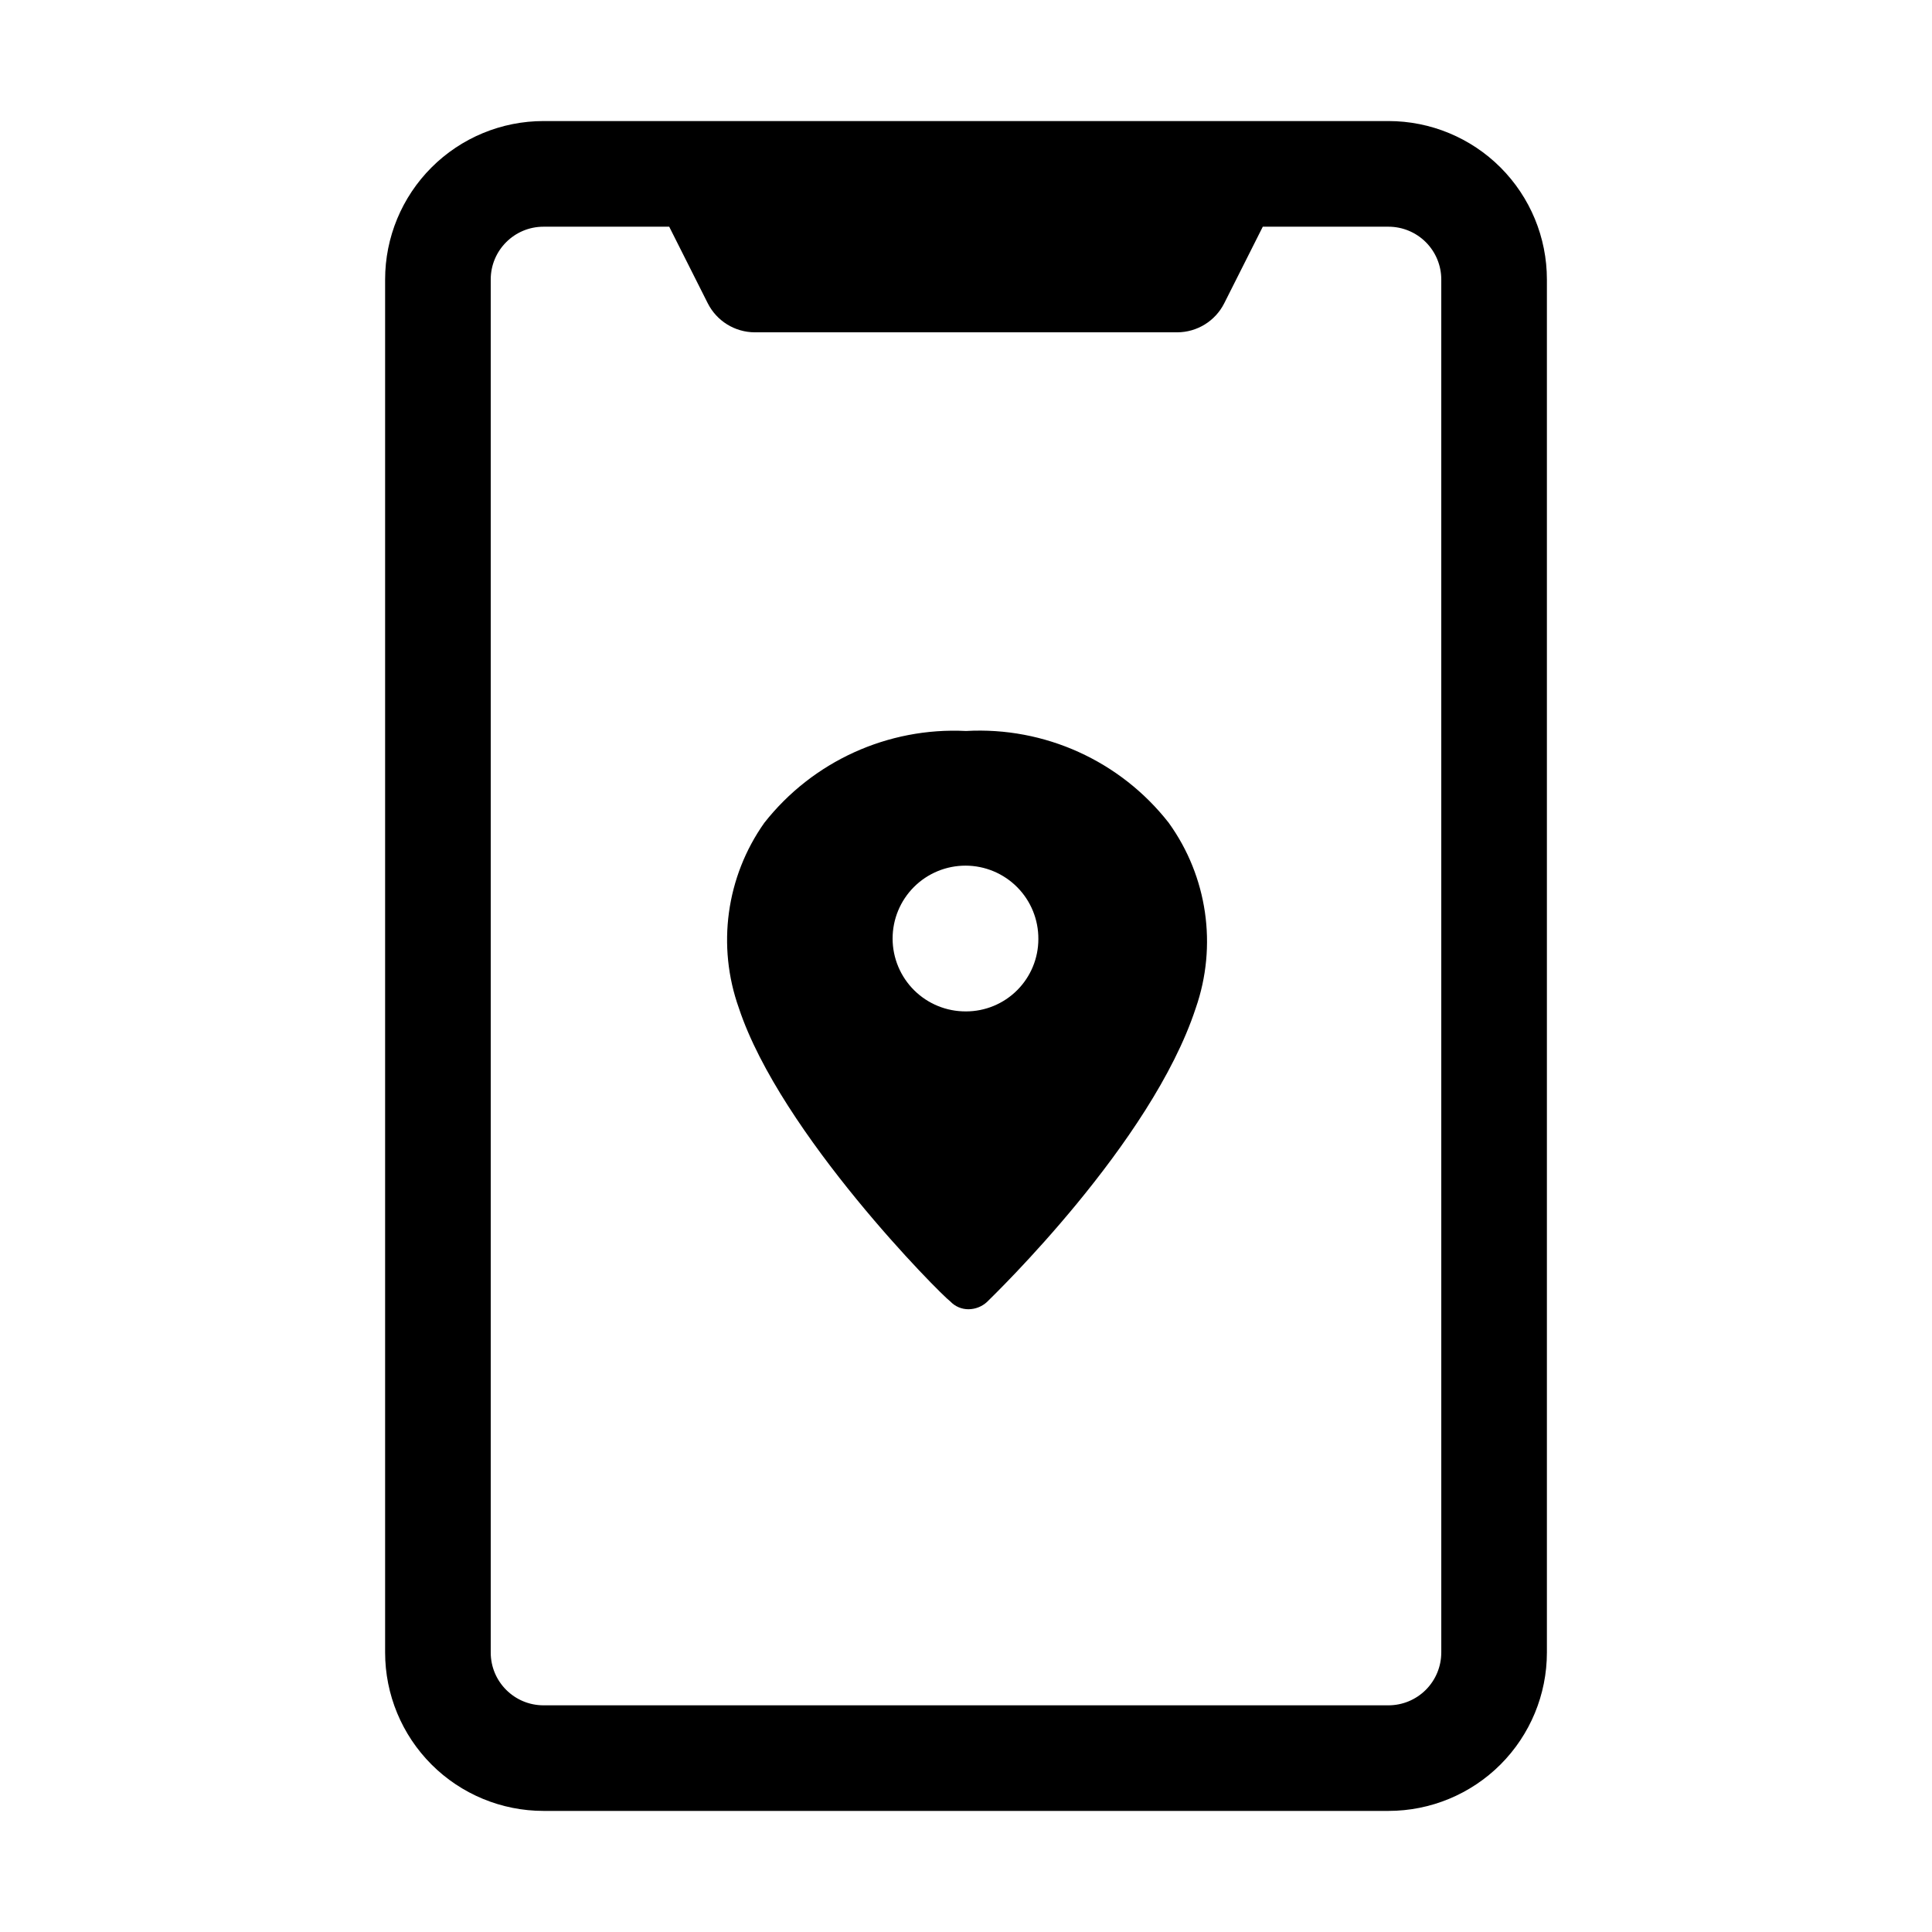
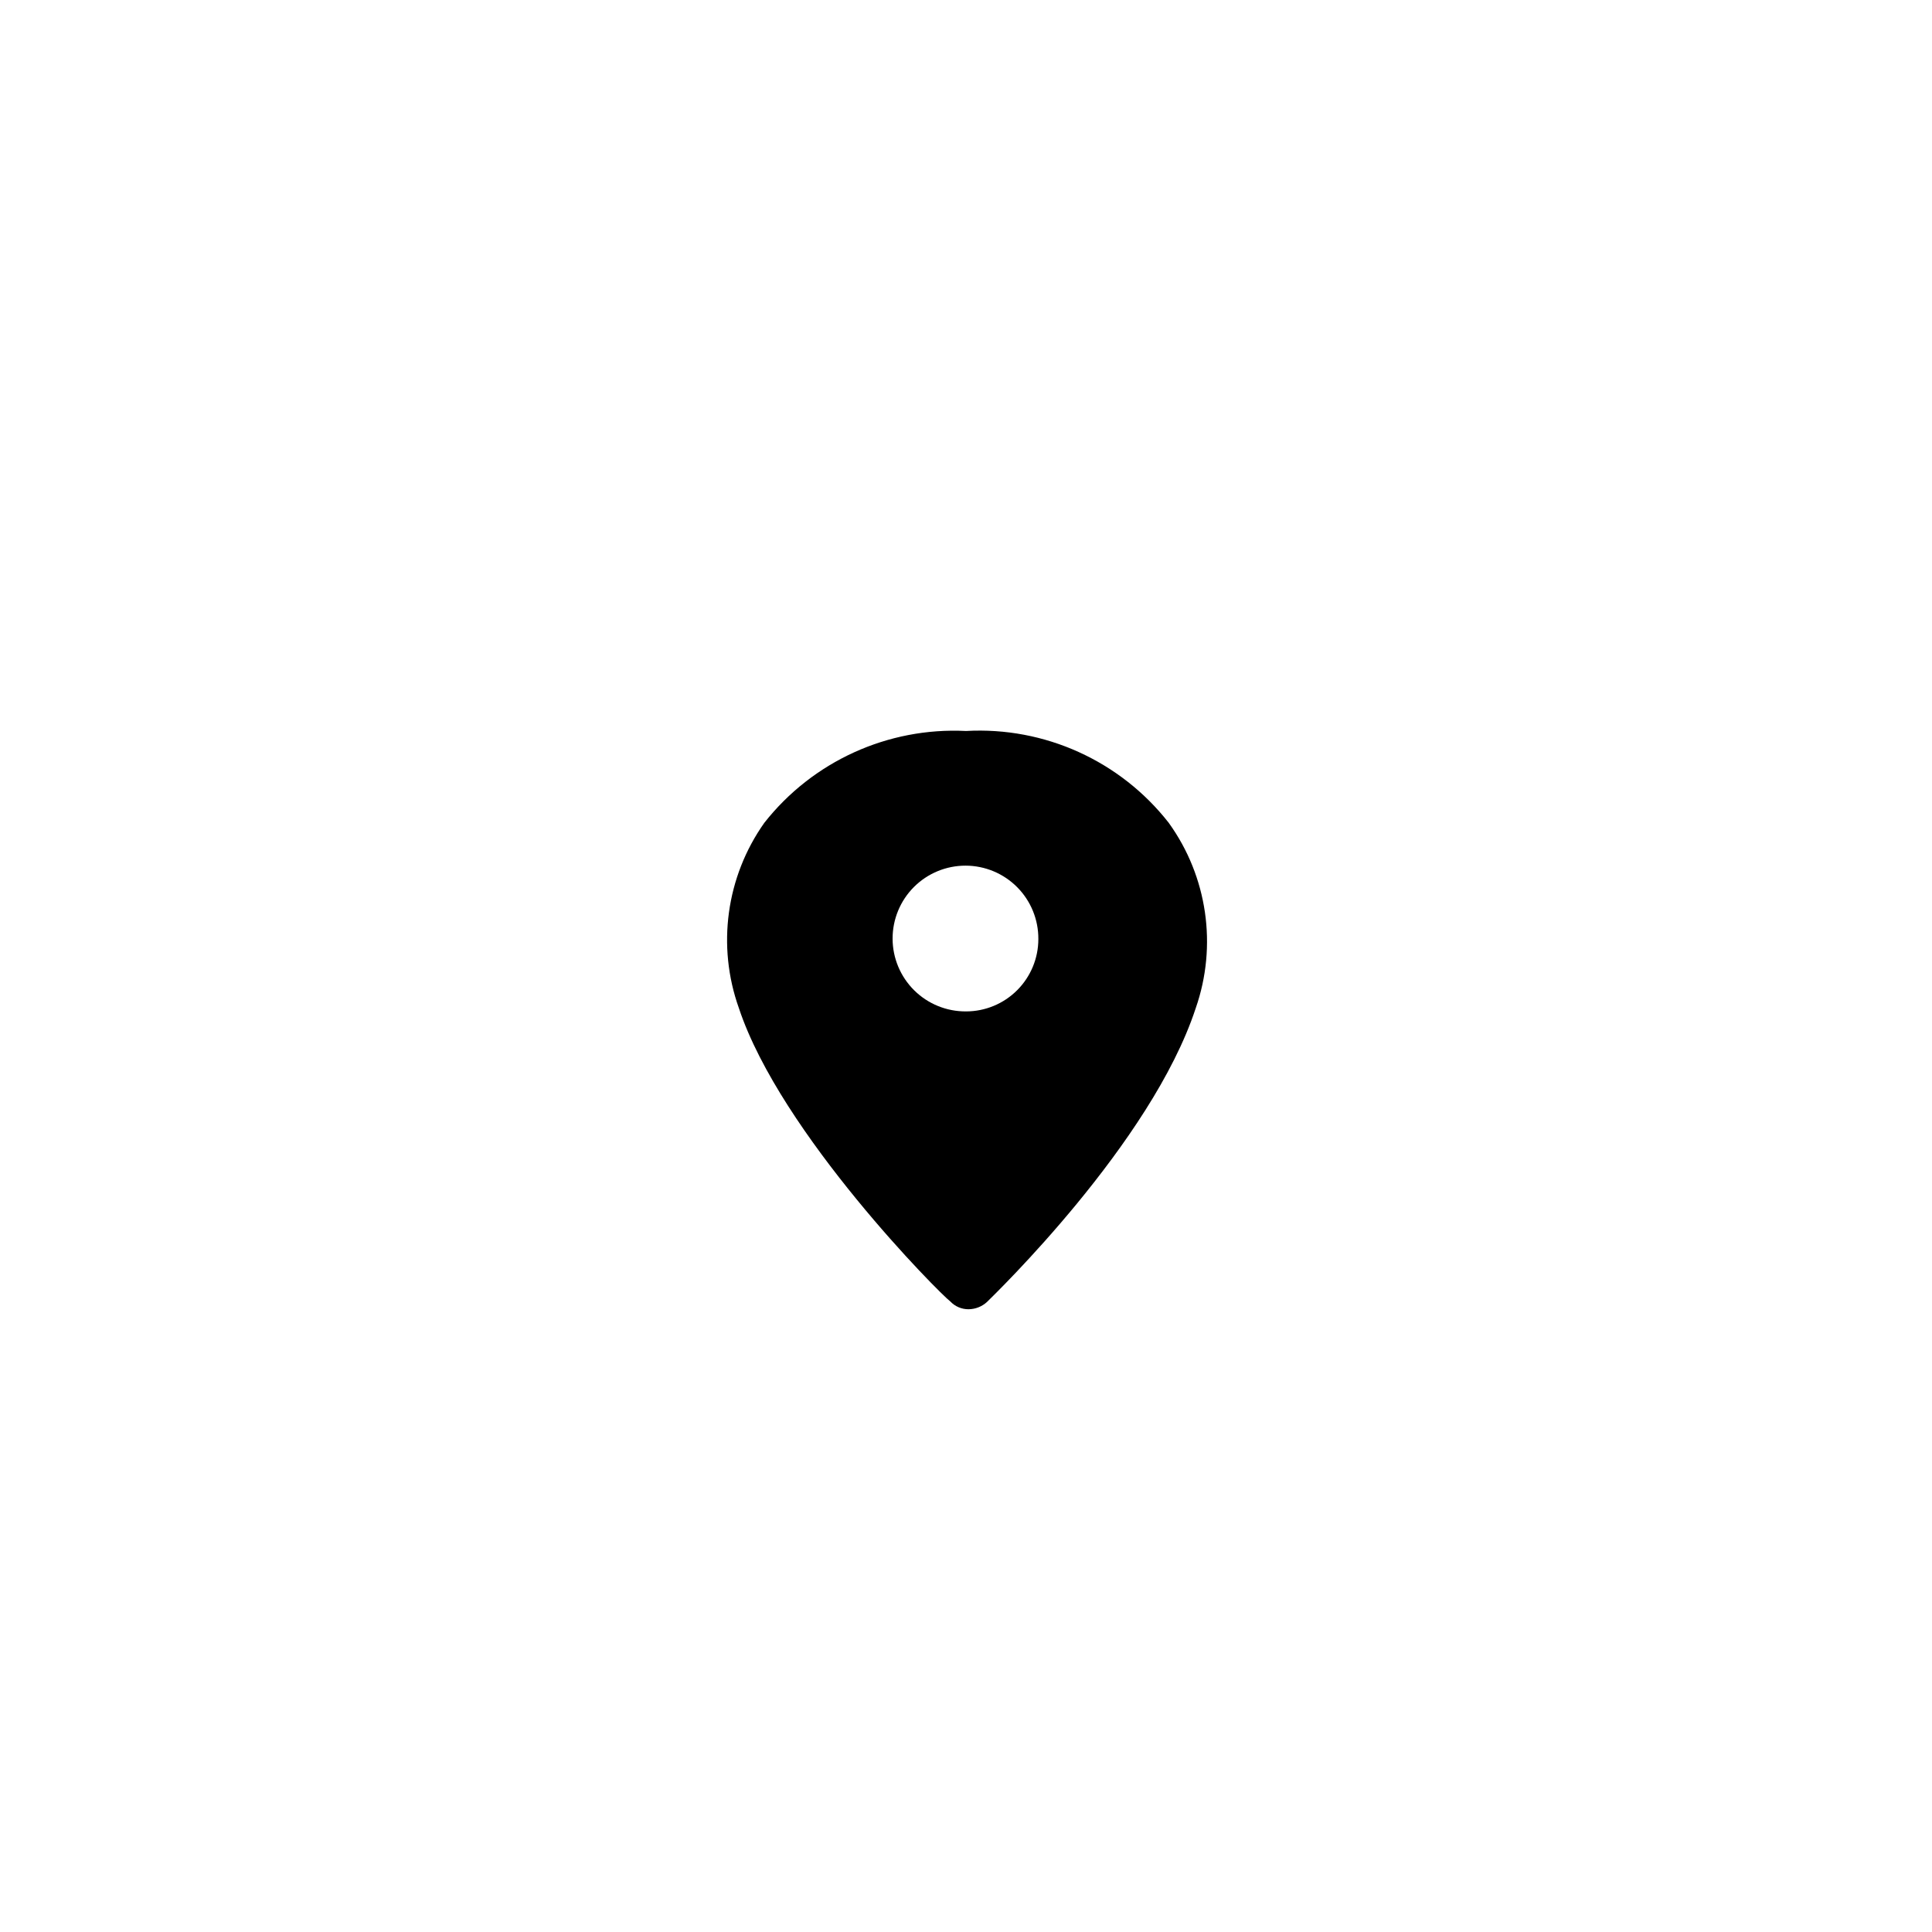
<svg xmlns="http://www.w3.org/2000/svg" fill="#000000" width="800px" height="800px" version="1.1" viewBox="144 144 512 512">
  <g>
-     <path d="m511.96 176.08h-223.92c-11.133 0-21.812 4.426-29.684 12.297-7.875 7.875-12.297 18.555-12.297 29.688v363.86c0 11.137 4.422 21.812 12.297 29.688 7.871 7.875 18.551 12.297 29.684 12.297h223.92c11.133 0 21.812-4.422 29.688-12.297 7.871-7.875 12.297-18.551 12.297-29.688v-363.86c0-11.133-4.426-21.812-12.297-29.688-7.875-7.871-18.555-12.297-29.688-12.297zm13.996 405.85h-0.004c0 3.711-1.473 7.269-4.098 9.895s-6.184 4.102-9.895 4.102h-223.92c-7.727 0-13.992-6.266-13.992-13.996v-363.86c0-7.727 6.266-13.992 13.992-13.992h33.309l10.215 20.293v-0.004c2.375 4.707 7.188 7.684 12.457 7.699h111.96c5.269-0.016 10.086-2.992 12.457-7.699l10.215-20.289h33.309c3.711 0 7.269 1.473 9.895 4.098s4.098 6.184 4.098 9.895z" />
-     <path d="m453.74 362.07c-12.844-16.43-32.922-25.523-53.738-24.352-20.715-1.031-40.645 8.047-53.461 24.352-10.109 14.301-12.617 32.629-6.719 49.121 11.055 33.309 53.461 75.852 55.98 77.672v-0.004c1.262 1.359 3.043 2.125 4.898 2.102 1.82-0.02 3.566-0.719 4.898-1.961 1.68-1.68 43.523-41.984 55.277-77.812v0.004c5.777-16.559 3.113-34.895-7.137-49.121zm-53.738 49.961c-5.141 0.035-10.082-1.977-13.73-5.59-3.652-3.617-5.711-8.539-5.723-13.676-0.012-5.141 2.023-10.07 5.656-13.703 3.633-3.633 8.562-5.668 13.703-5.656 5.137 0.012 10.059 2.07 13.676 5.723 3.613 3.648 5.625 8.59 5.59 13.727 0 5.086-2.019 9.965-5.617 13.559-3.594 3.598-8.473 5.617-13.555 5.617z" />
+     <path d="m453.74 362.07c-12.844-16.43-32.922-25.523-53.738-24.352-20.715-1.031-40.645 8.047-53.461 24.352-10.109 14.301-12.617 32.629-6.719 49.121 11.055 33.309 53.461 75.852 55.98 77.672v-0.004c1.262 1.359 3.043 2.125 4.898 2.102 1.82-0.02 3.566-0.719 4.898-1.961 1.68-1.68 43.523-41.984 55.277-77.812v0.004c5.777-16.559 3.113-34.895-7.137-49.121m-53.738 49.961c-5.141 0.035-10.082-1.977-13.73-5.59-3.652-3.617-5.711-8.539-5.723-13.676-0.012-5.141 2.023-10.07 5.656-13.703 3.633-3.633 8.562-5.668 13.703-5.656 5.137 0.012 10.059 2.07 13.676 5.723 3.613 3.648 5.625 8.59 5.59 13.727 0 5.086-2.019 9.965-5.617 13.559-3.594 3.598-8.473 5.617-13.555 5.617z" />
  </g>
</svg>